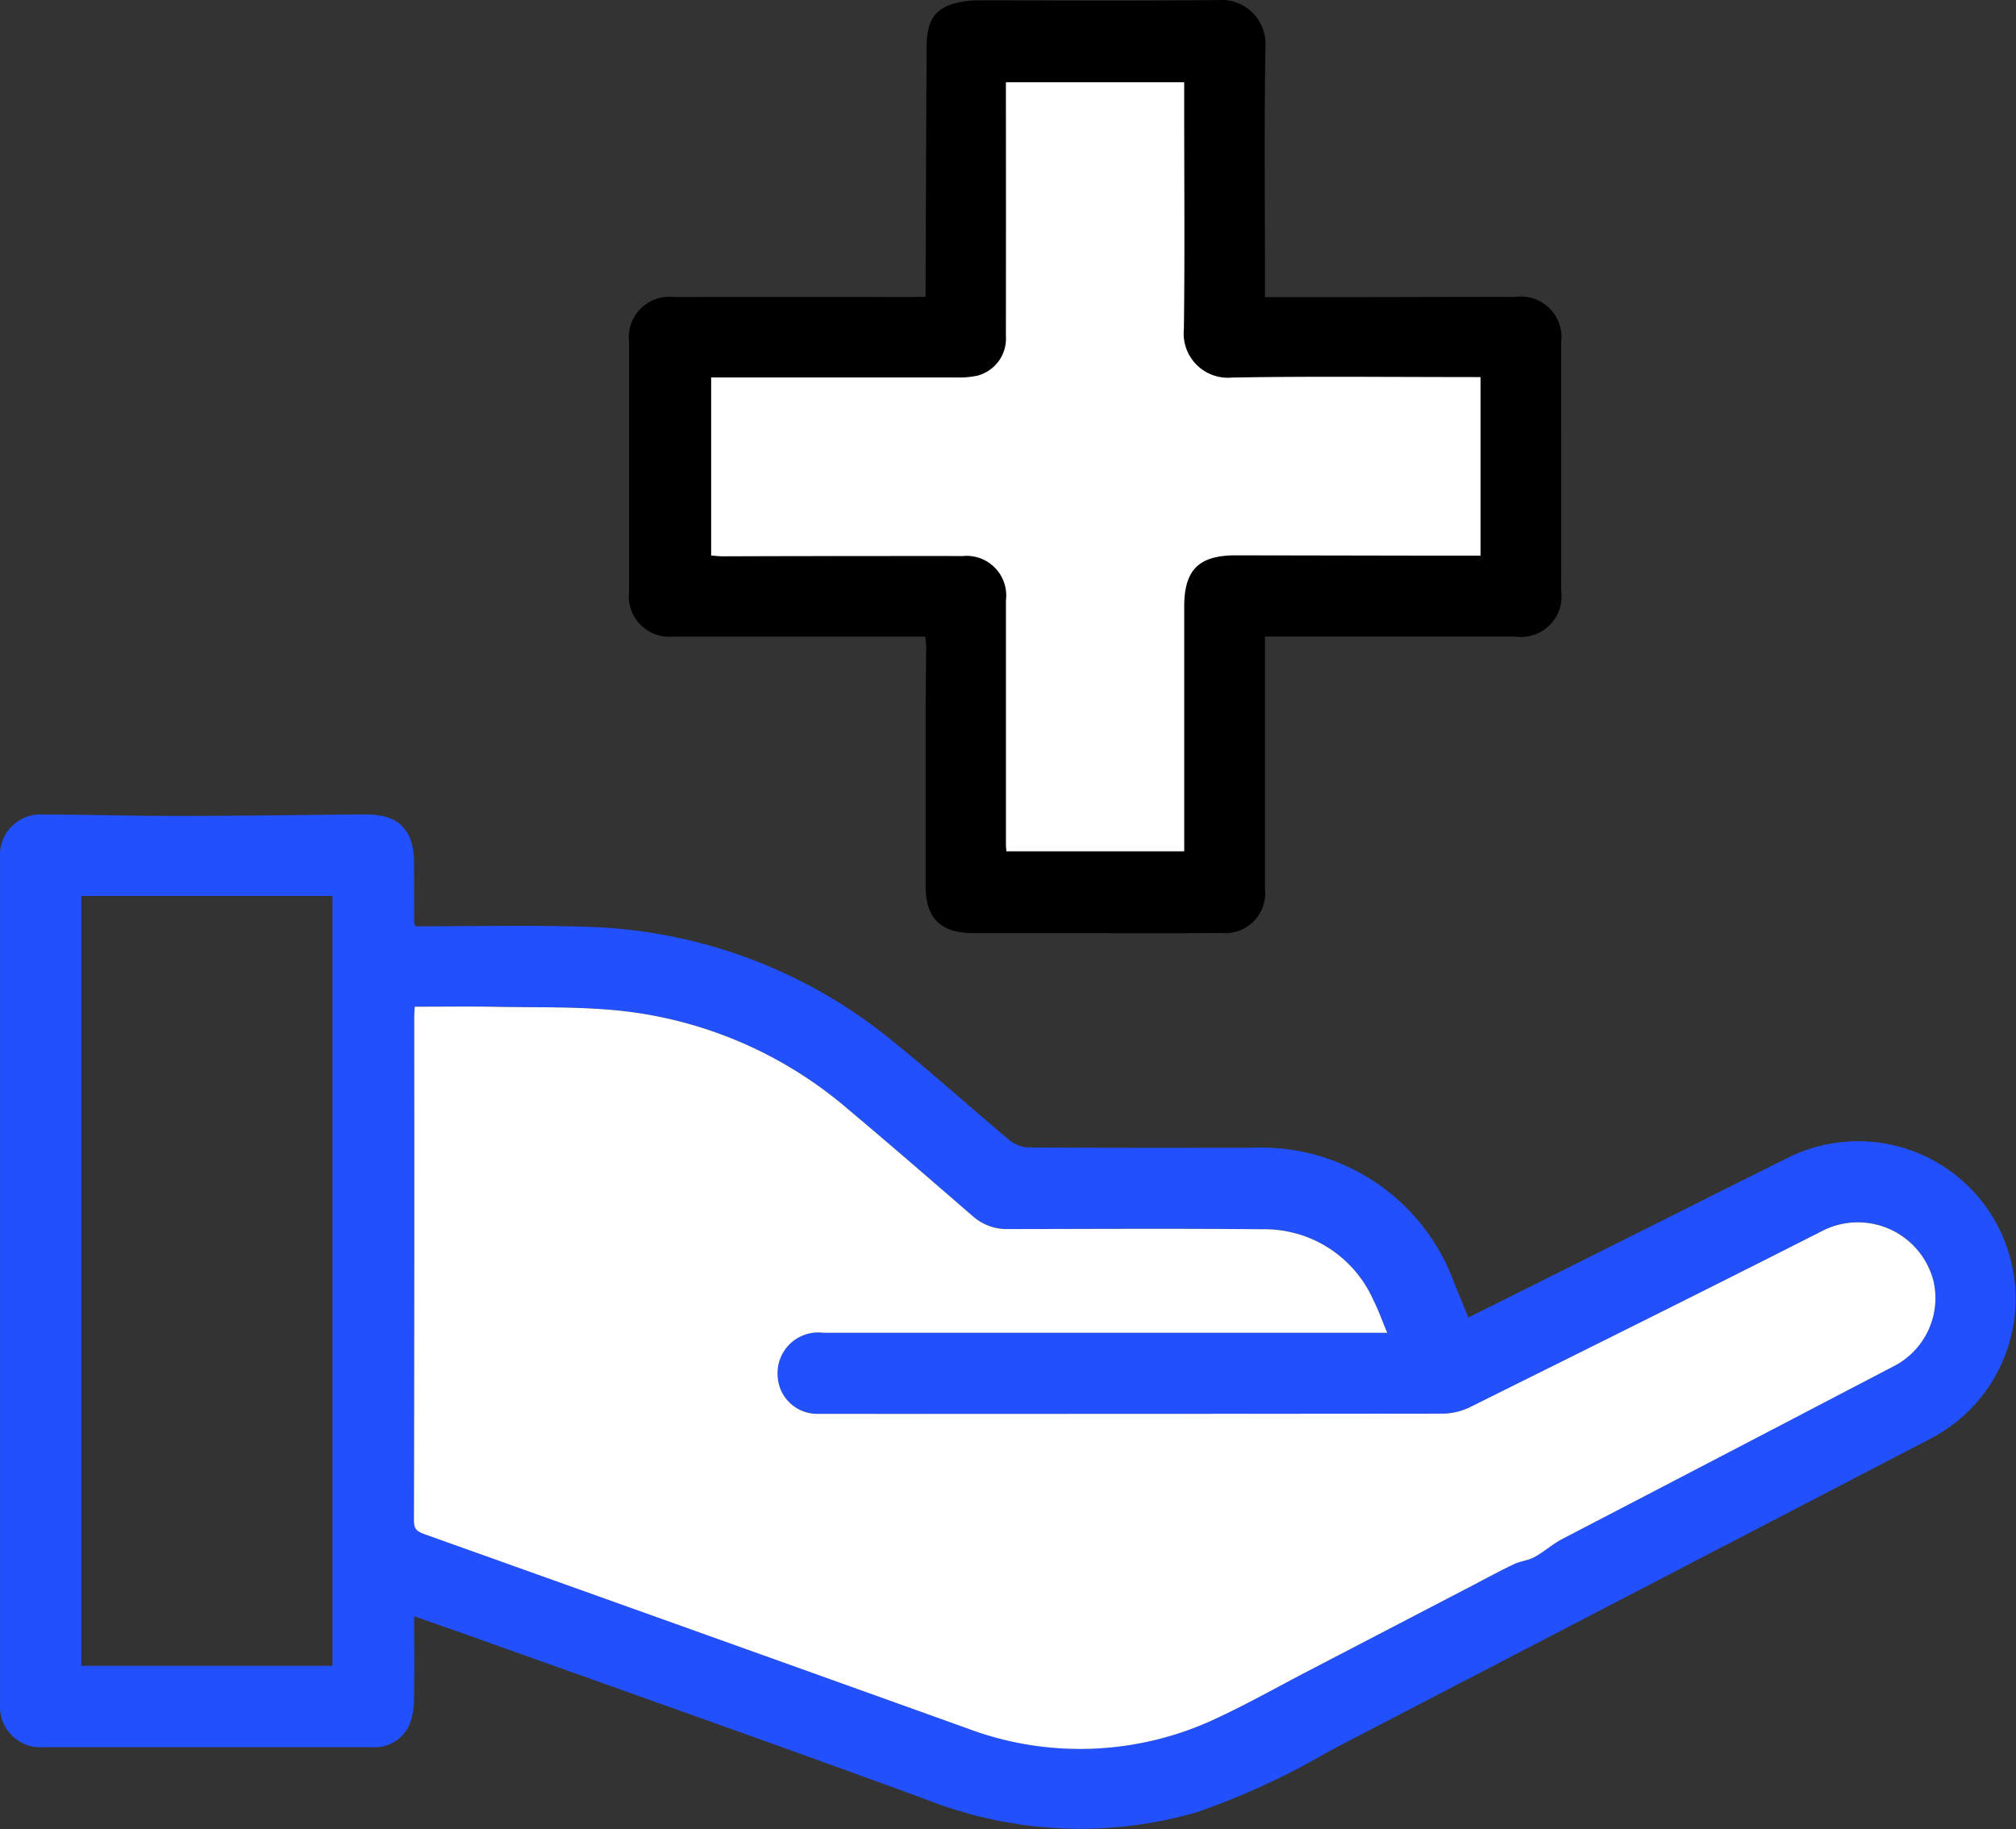
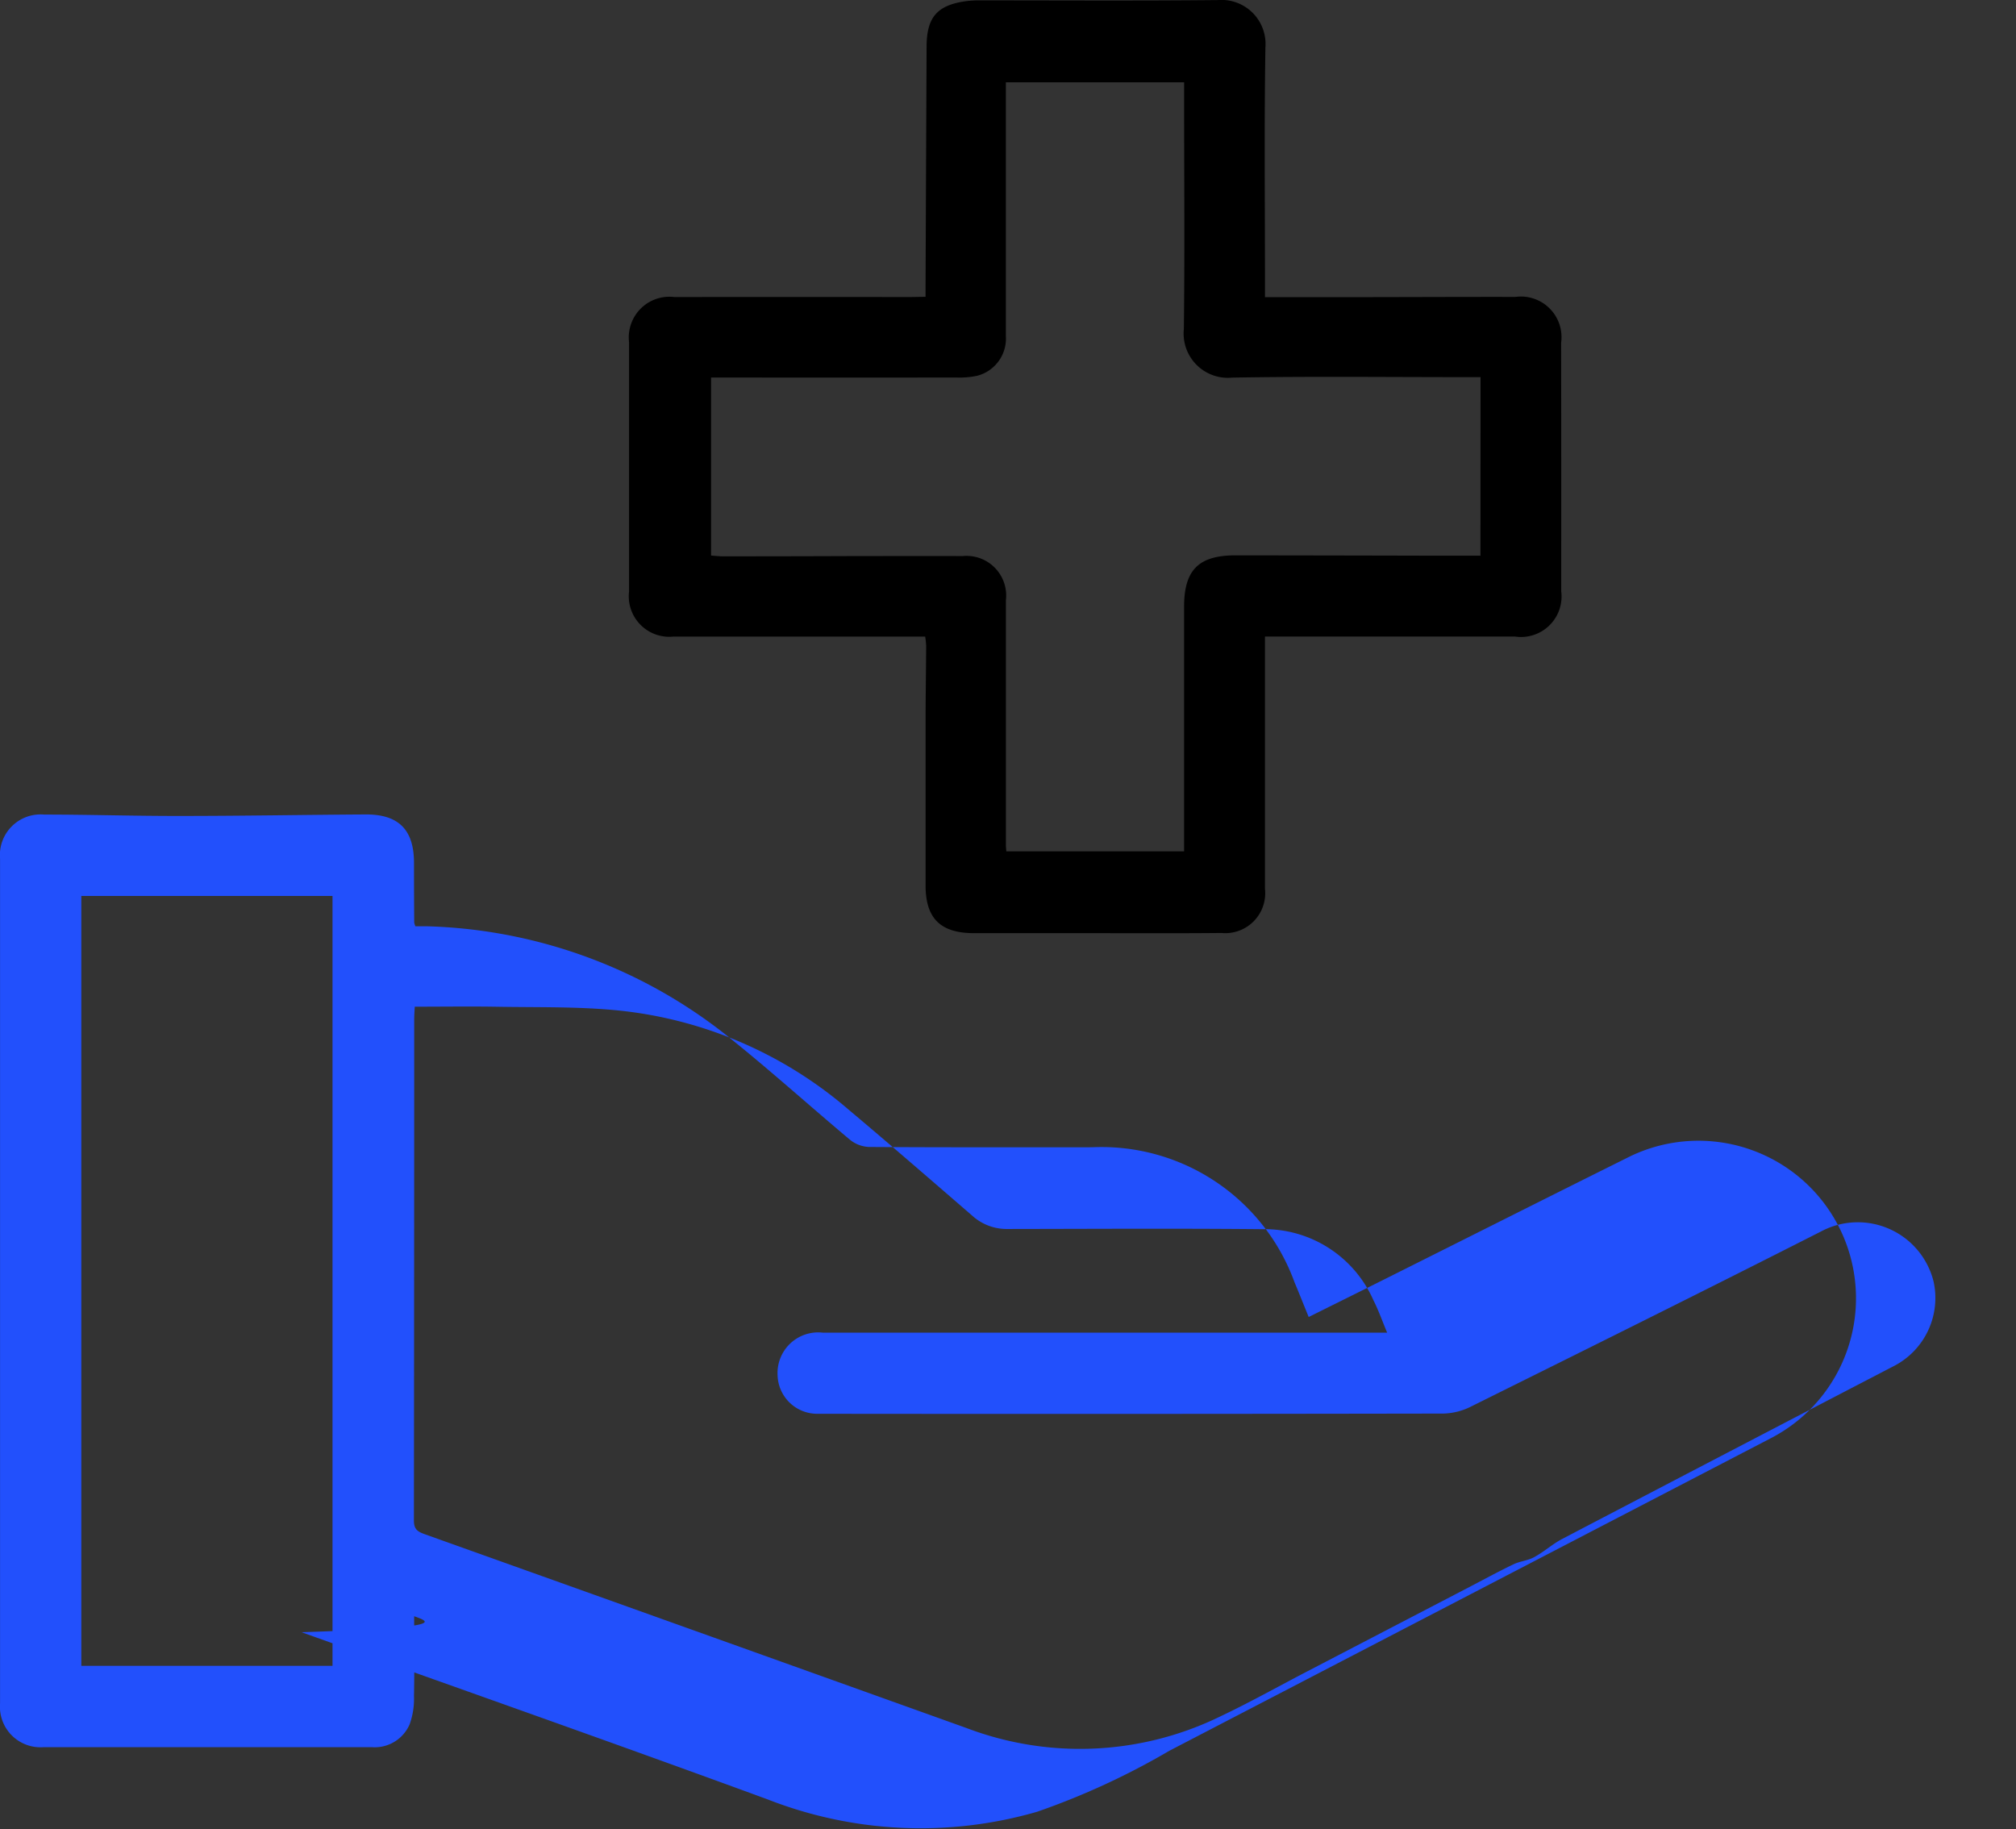
<svg xmlns="http://www.w3.org/2000/svg" width="111.03" height="100.727" viewBox="0 0 111.03 100.727">
  <rect x="0" y="0" width="111.03" height="100.727" fill="#333333" stroke="none" />
  <g id="Group_20" data-name="Group 20" transform="translate(-1280.903 -195.273)">
-     <path id="Path_88" data-name="Path 88" d="M1303.713,284.283c0,1.547.02,2.975-.01,4.4a4.18,4.18,0,0,1-.238,1.548,2.093,2.093,0,0,1-2.066,1.263q-7.469,0-14.937,0l-3.171,0a2.234,2.234,0,0,1-2.386-2.4q0-23.264,0-46.528a2.24,2.24,0,0,1,2.425-2.433c2.488,0,4.976.08,7.463.076,3.412,0,6.824-.062,10.237-.083,1.824-.012,2.668.838,2.674,2.653q0,1.651.012,3.3a1.047,1.047,0,0,0,.064.205h.61c2.93,0,5.863-.067,8.79.028a27.819,27.819,0,0,1,16.977,6.371c2.156,1.743,4.216,3.6,6.344,5.383a1.776,1.776,0,0,0,1.04.4c4.1.027,8.2.018,12.293.017a11.309,11.309,0,0,1,11.15,7.425c.26.621.509,1.248.784,1.923,1.635-.814,3.228-1.6,4.818-2.4,4.307-2.155,8.608-4.321,12.92-6.465a8.676,8.676,0,0,1,7.67,15.563q-16.536,8.594-33.074,17.186a40.931,40.931,0,0,1-7.293,3.364,23.108,23.108,0,0,1-14.816-.673c-8.541-3.135-17.126-6.151-25.693-9.216C1305.474,284.9,1304.648,284.614,1303.713,284.283Zm.032-33.569c-.013.282-.03.478-.03.674q0,13.812-.016,27.625c0,.5.223.617.6.753q14.93,5.331,29.852,10.68a17.6,17.6,0,0,0,13.97-.652c1.609-.762,3.165-1.636,4.745-2.458l9.121-4.746c.758-.395,1.509-.806,2.28-1.172.363-.173.8-.2,1.147-.4.532-.29.992-.713,1.527-.993q9.12-4.77,18.253-9.514a4.216,4.216,0,0,0,2.2-4.66,4.3,4.3,0,0,0-6.2-2.758c-6.41,3.255-12.85,6.451-19.289,9.648a3.558,3.558,0,0,1-1.511.38q-17.247.031-34.494.012a2.182,2.182,0,0,1-2.172-2.126,2.238,2.238,0,0,1,2.5-2.341H1357.3c-.269-.64-.478-1.24-.763-1.8a6.554,6.554,0,0,0-6.1-3.9c-4.692-.045-9.384-.016-14.077-.01a2.82,2.82,0,0,1-1.919-.74c-2.265-1.958-4.525-3.922-6.818-5.847a22.966,22.966,0,0,0-12.652-5.446c-2.227-.225-4.485-.166-6.729-.207C1306.769,250.692,1305.3,250.714,1303.745,250.714Zm-4.529,36.3v-42.4h-13.834v42.4Z" fill="#2250fc" />
+     <path id="Path_88" data-name="Path 88" d="M1303.713,284.283c0,1.547.02,2.975-.01,4.4a4.18,4.18,0,0,1-.238,1.548,2.093,2.093,0,0,1-2.066,1.263q-7.469,0-14.937,0l-3.171,0a2.234,2.234,0,0,1-2.386-2.4q0-23.264,0-46.528a2.24,2.24,0,0,1,2.425-2.433c2.488,0,4.976.08,7.463.076,3.412,0,6.824-.062,10.237-.083,1.824-.012,2.668.838,2.674,2.653q0,1.651.012,3.3a1.047,1.047,0,0,0,.064.205h.61a27.819,27.819,0,0,1,16.977,6.371c2.156,1.743,4.216,3.6,6.344,5.383a1.776,1.776,0,0,0,1.04.4c4.1.027,8.2.018,12.293.017a11.309,11.309,0,0,1,11.15,7.425c.26.621.509,1.248.784,1.923,1.635-.814,3.228-1.6,4.818-2.4,4.307-2.155,8.608-4.321,12.92-6.465a8.676,8.676,0,0,1,7.67,15.563q-16.536,8.594-33.074,17.186a40.931,40.931,0,0,1-7.293,3.364,23.108,23.108,0,0,1-14.816-.673c-8.541-3.135-17.126-6.151-25.693-9.216C1305.474,284.9,1304.648,284.614,1303.713,284.283Zm.032-33.569c-.013.282-.03.478-.03.674q0,13.812-.016,27.625c0,.5.223.617.6.753q14.93,5.331,29.852,10.68a17.6,17.6,0,0,0,13.97-.652c1.609-.762,3.165-1.636,4.745-2.458l9.121-4.746c.758-.395,1.509-.806,2.28-1.172.363-.173.8-.2,1.147-.4.532-.29.992-.713,1.527-.993q9.12-4.77,18.253-9.514a4.216,4.216,0,0,0,2.2-4.66,4.3,4.3,0,0,0-6.2-2.758c-6.41,3.255-12.85,6.451-19.289,9.648a3.558,3.558,0,0,1-1.511.38q-17.247.031-34.494.012a2.182,2.182,0,0,1-2.172-2.126,2.238,2.238,0,0,1,2.5-2.341H1357.3c-.269-.64-.478-1.24-.763-1.8a6.554,6.554,0,0,0-6.1-3.9c-4.692-.045-9.384-.016-14.077-.01a2.82,2.82,0,0,1-1.919-.74c-2.265-1.958-4.525-3.922-6.818-5.847a22.966,22.966,0,0,0-12.652-5.446c-2.227-.225-4.485-.166-6.729-.207C1306.769,250.692,1305.3,250.714,1303.745,250.714Zm-4.529,36.3v-42.4h-13.834v42.4Z" fill="#2250fc" />
    <path id="Path_89" data-name="Path 89" d="M1331.878,211.618c0-.3,0-.5,0-.695q.027-6.543.056-13.085c.007-1.613.578-2.279,2.165-2.5a5.636,5.636,0,0,1,.791-.044c4.362,0,8.725.027,13.087-.017a2.425,2.425,0,0,1,2.618,2.6c-.069,4.318-.024,8.637-.024,12.956v.805c1.375,0,2.692,0,4.009,0,3.26,0,6.521-.018,9.782-.013a2.236,2.236,0,0,1,2.519,2.523q.012,6.841.005,13.682a2.232,2.232,0,0,1-2.533,2.5q-6.444,0-12.889,0h-.894v.8q0,6.543,0,13.088a2.2,2.2,0,0,1-2.4,2.436c-2.49.024-4.979.01-7.469.01-2.048,0-4.1,0-6.144,0-1.85,0-2.677-.8-2.678-2.63q0-4.463,0-8.924c0-1.424.024-2.848.032-4.273a4.712,4.712,0,0,0-.054-.506h-.525q-6.675,0-13.352,0a2.229,2.229,0,0,1-2.433-2.473q0-6.876,0-13.75a2.238,2.238,0,0,1,2.5-2.476q6.477-.009,12.955,0Zm30.565,4.425h-.789c-4.3,0-8.591-.049-12.885.026a2.438,2.438,0,0,1-2.666-2.678c.051-4.141.015-8.283.015-12.424v-1.16H1336.3v.756q0,6.607,0,13.216a2.114,2.114,0,0,1-1.562,2.184,4.611,4.611,0,0,1-1.177.1q-6.411.009-12.82,0h-.675v9.806c.243.016.439.042.635.042q3.569,0,7.137-.014c2.026,0,4.053-.01,6.079,0a2.184,2.184,0,0,1,2.385,2.438c0,.638,0,1.276,0,1.913q0,5.781,0,11.562c0,.1.015.21.025.347h9.789v-13.47c0-2.029.805-2.833,2.844-2.83q5.583.006,11.168.02c.761,0,1.523,0,2.31,0Z" />
-     <path id="Path_90" data-name="Path 90" d="M1303.745,250.714c1.551,0,3.024-.022,4.5.006,2.244.041,4.5-.018,6.729.207a22.966,22.966,0,0,1,12.652,5.446c2.293,1.925,4.553,3.889,6.818,5.847a2.82,2.82,0,0,0,1.919.74c4.693-.006,9.385-.035,14.077.01a6.554,6.554,0,0,1,6.1,3.9c.285.561.494,1.161.763,1.8H1326.23a2.238,2.238,0,0,0-2.5,2.341,2.182,2.182,0,0,0,2.172,2.126q17.247.006,34.494-.012a3.558,3.558,0,0,0,1.511-.38c6.439-3.2,12.879-6.393,19.289-9.648a4.3,4.3,0,0,1,6.2,2.758,4.216,4.216,0,0,1-2.2,4.66q-9.123,4.764-18.253,9.514c-.535.28-.995.7-1.527.993-.35.191-.784.223-1.147.4-.771.366-1.522.777-2.28,1.172l-9.121,4.746c-1.58.822-3.136,1.7-4.745,2.458a17.6,17.6,0,0,1-13.97.652q-14.922-5.352-29.852-10.68c-.382-.136-.606-.257-.6-.753q.029-13.812.016-27.625C1303.715,251.192,1303.732,251,1303.745,250.714Z" fill="#fff" />
-     <path id="Path_91" data-name="Path 91" d="M1362.443,216.043v9.831c-.787,0-1.549,0-2.31,0q-5.585-.01-11.168-.02c-2.039,0-2.844.8-2.844,2.83v13.47h-9.789c-.01-.137-.025-.242-.025-.347q0-5.781,0-11.562c0-.637,0-1.275,0-1.913a2.184,2.184,0,0,0-2.385-2.438c-2.026-.008-4.053,0-6.079,0q-3.568,0-7.137.014c-.2,0-.392-.026-.635-.042v-9.806h.675q6.409,0,12.82,0a4.611,4.611,0,0,0,1.177-.1,2.114,2.114,0,0,0,1.562-2.184q.008-6.608,0-13.216v-.756h9.814v1.16c0,4.141.036,8.283-.015,12.424a2.438,2.438,0,0,0,2.666,2.678c4.294-.075,8.59-.025,12.885-.026Z" fill="#fff" />
  </g>
</svg>